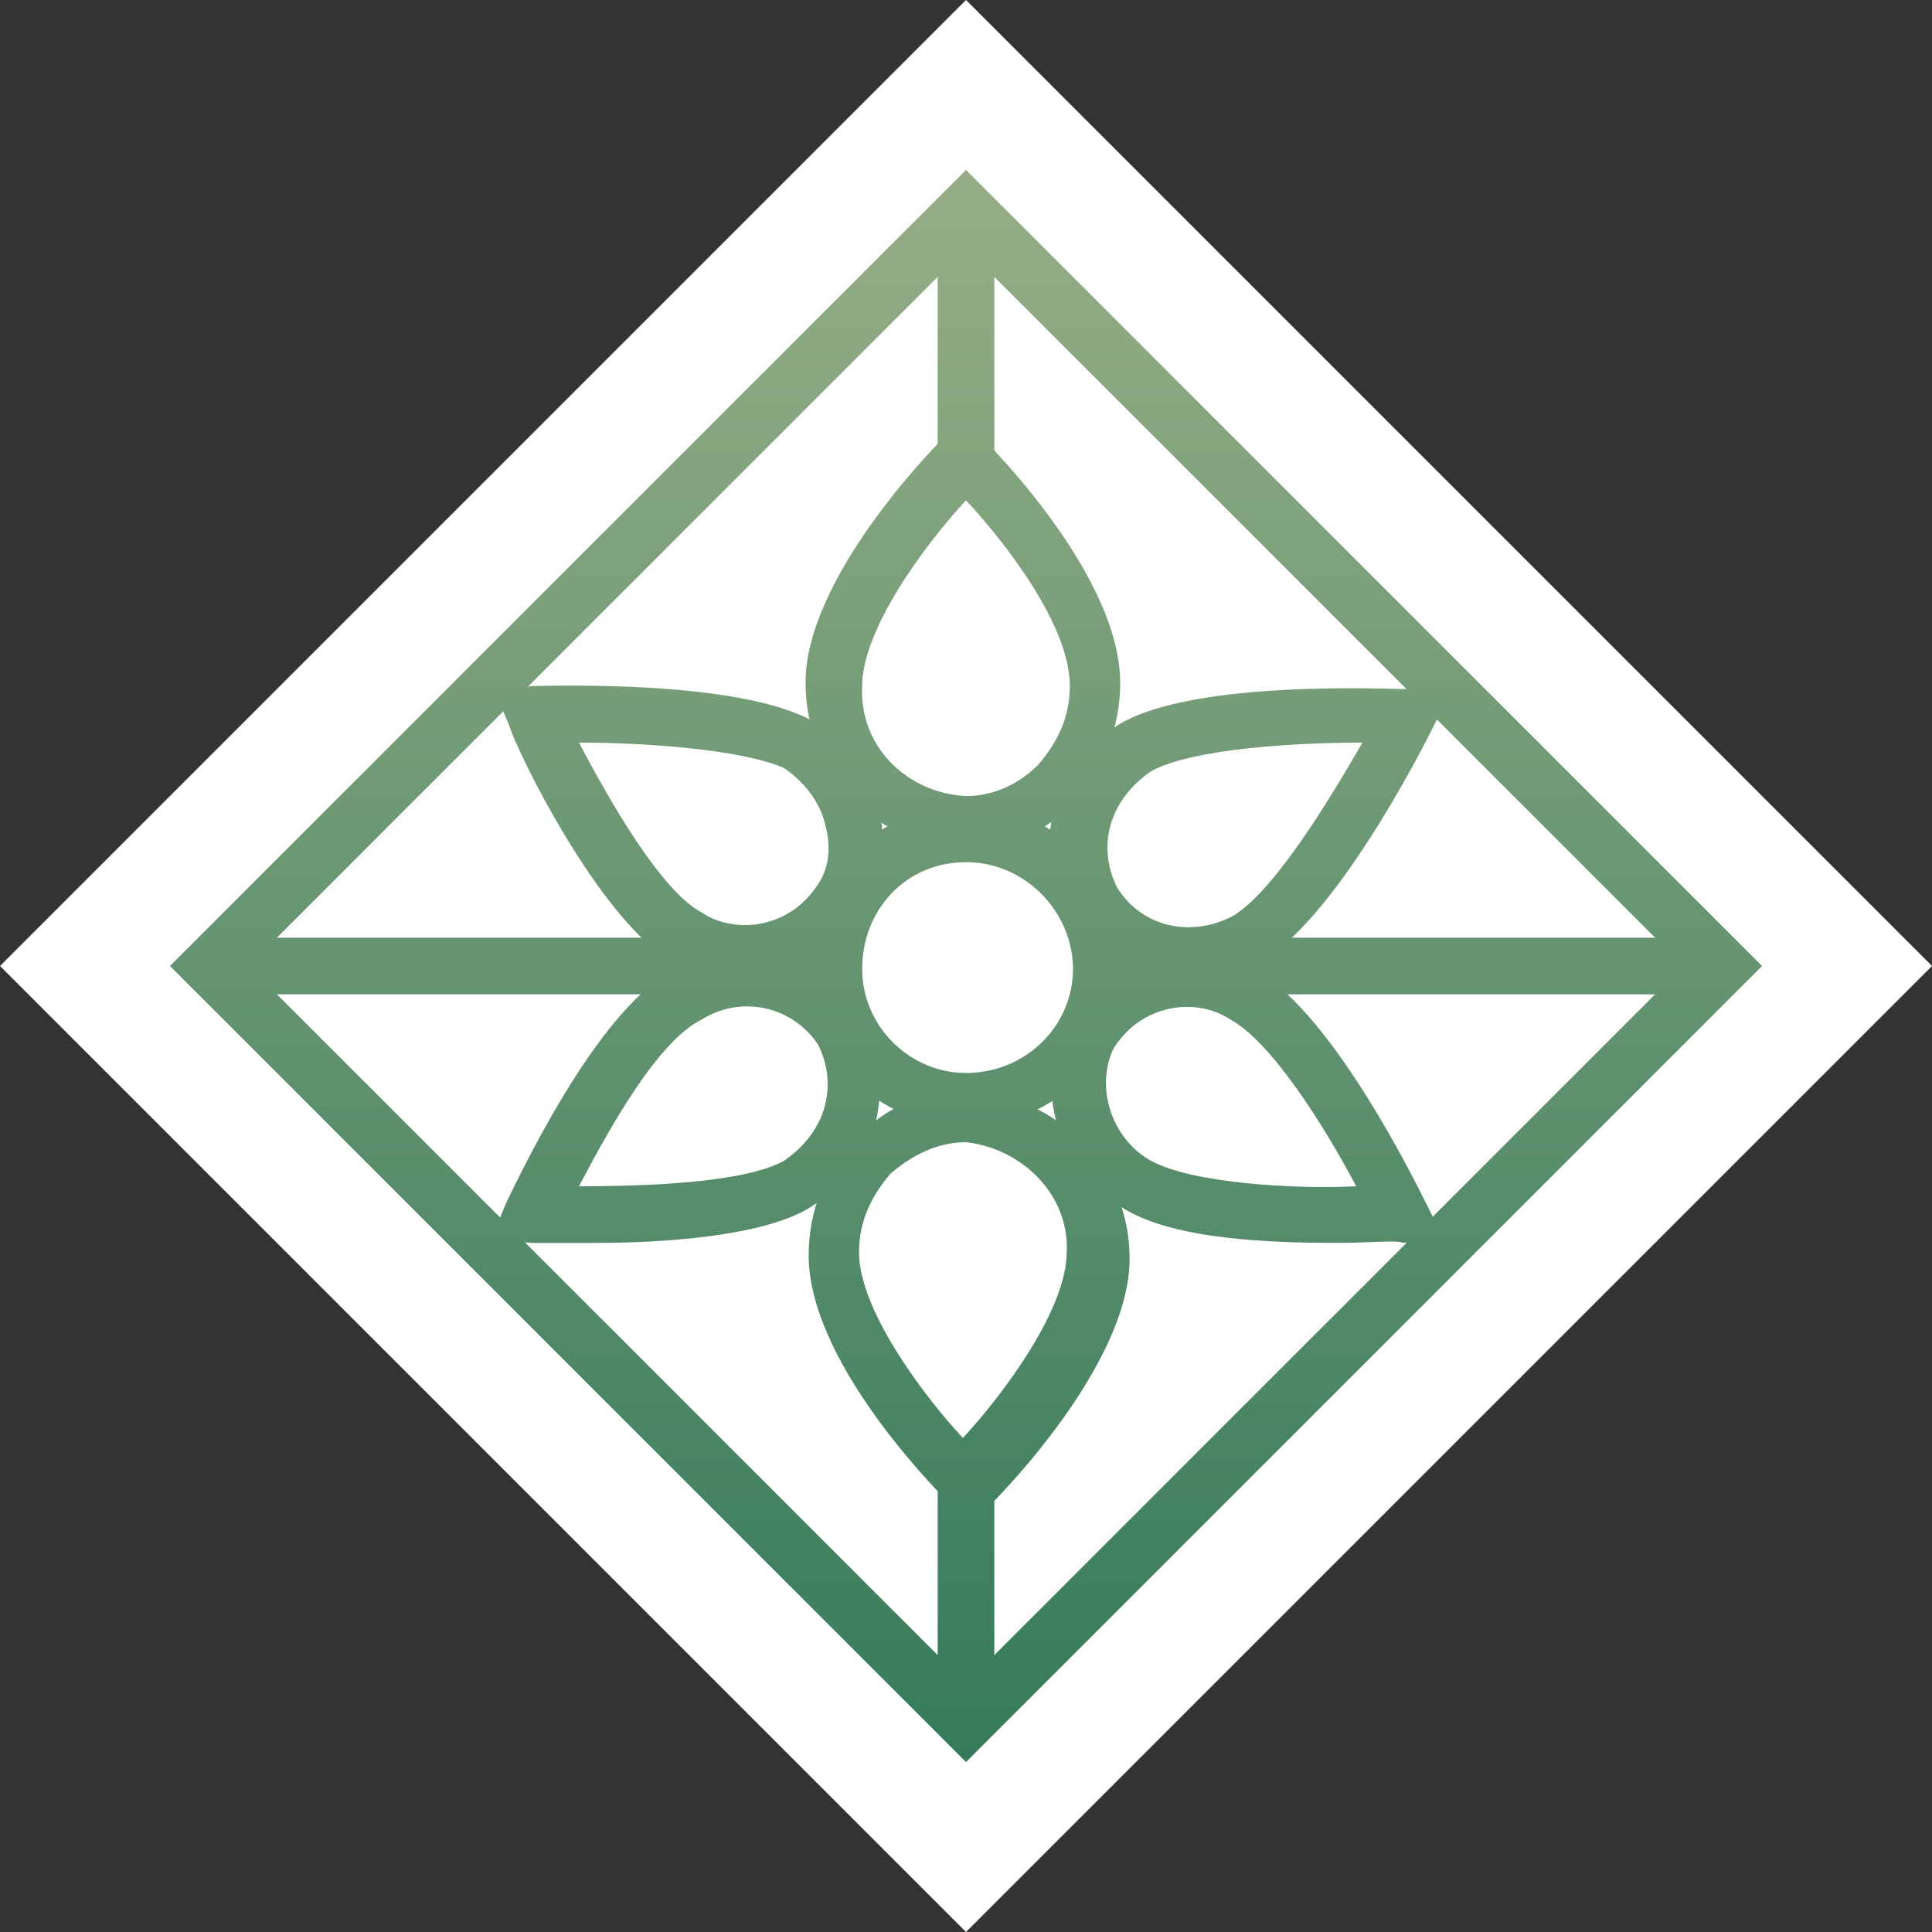
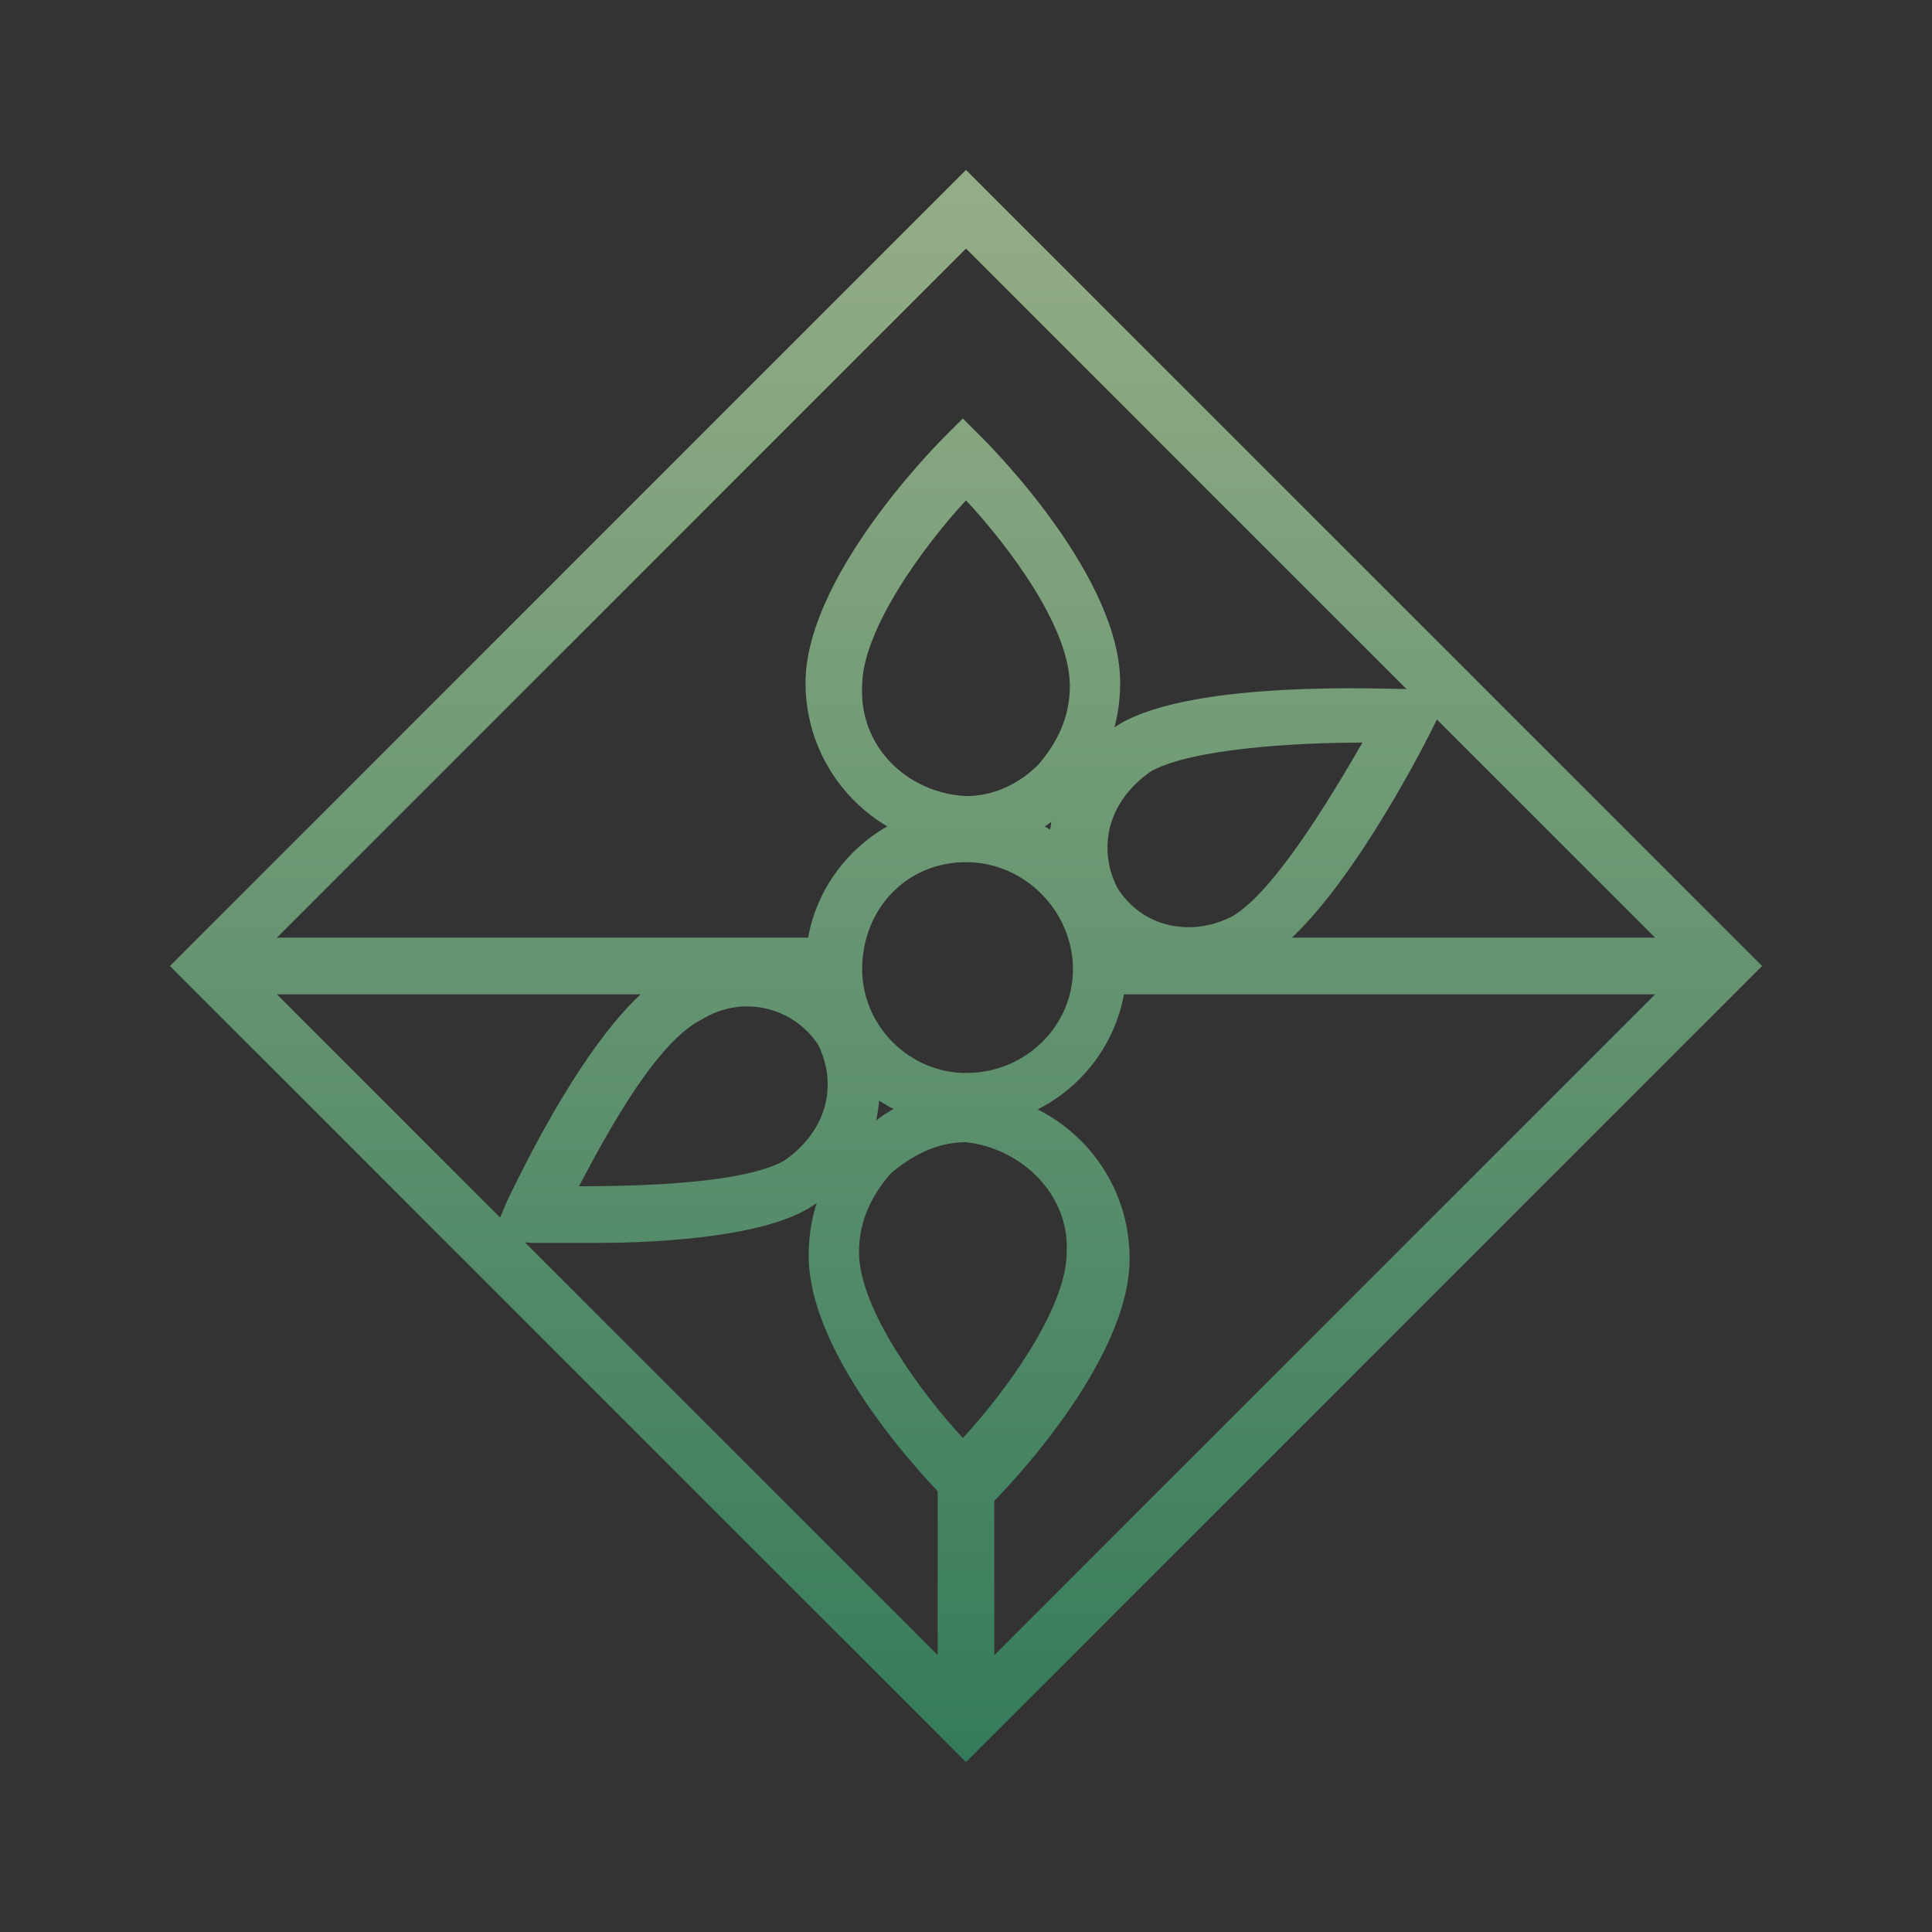
<svg xmlns="http://www.w3.org/2000/svg" id="Layer_1" x="0px" y="0px" viewBox="0 0 61.4 61.4" style="enable-background:new 0 0 61.4 61.4;" xml:space="preserve">
  <rect x="0" y="0" width="61.4" height="61.4" fill="#333333" stroke="none" />
  <style type="text/css"> .st0{fill:#FFFFFF;} .st1{fill:url(#SVGID_1_);} .st2{fill:url(#SVGID_2_);} .st3{fill:url(#SVGID_3_);} .st4{fill:url(#SVGID_4_);} .st5{fill:url(#SVGID_5_);} .st6{fill:url(#SVGID_6_);} .st7{fill:url(#SVGID_7_);} .st8{fill:url(#SVGID_8_);} .st9{fill:url(#SVGID_9_);} .st10{fill:url(#SVGID_10_);} .st11{fill:url(#SVGID_11_);} .st12{fill:url(#SVGID_12_);} </style>
-   <polygon class="st0" points="30.7,0 61.4,30.7 30.7,61.4 0,30.7 " />
  <title>spring sign</title>
  <linearGradient id="SVGID_1_" gradientUnits="userSpaceOnUse" x1="30.704" y1="-3.054" x2="30.704" y2="74.786" gradientTransform="matrix(1 0 0 -1 0 62.731)">
    <stop offset="0" style="stop-color:#227152" />
    <stop offset="1" style="stop-color:#B7BF96" />
  </linearGradient>
  <path class="st1" d="M30.7,56L5.4,30.7L30.7,5.4L56,30.7L30.7,56z M7.9,30.7l22.8,22.8l22.8-22.8L30.7,7.9L7.9,30.7z" />
  <linearGradient id="SVGID_2_" gradientUnits="userSpaceOnUse" x1="30.704" y1="-3.054" x2="30.704" y2="74.786" gradientTransform="matrix(1 0 0 -1 0 62.731)">
    <stop offset="0" style="stop-color:#227152" />
    <stop offset="1" style="stop-color:#B7BF96" />
  </linearGradient>
  <path class="st2" d="M30.7,35.8L30.7,35.8c-2.8,0-5.1-2.3-5.1-5.1c0-2.8,2.3-5.1,5.1-5.1c0,0,0,0,0,0l0,0c2.8,0,5.1,2.3,5.1,5.1 C35.8,33.5,33.5,35.8,30.7,35.8C30.7,35.8,30.7,35.8,30.7,35.8z M30.7,27.4c-1.9,0-3.3,1.5-3.3,3.4c0,1.8,1.5,3.3,3.3,3.3l0,0 c1.9,0,3.4-1.5,3.4-3.3S32.6,27.4,30.7,27.4z" />
  <linearGradient id="SVGID_3_" gradientUnits="userSpaceOnUse" x1="30.704" y1="-3.054" x2="30.704" y2="74.786" gradientTransform="matrix(1 0 0 -1 0 62.731)">
    <stop offset="0" style="stop-color:#227152" />
    <stop offset="1" style="stop-color:#B7BF96" />
  </linearGradient>
  <path class="st3" d="M30.7,27L30.7,27c-2.8-0.1-5.1-2.4-5.1-5.3c0-3.3,4-7.4,4.4-7.8l0.6-0.6l0.6,0.6c0.5,0.5,4.4,4.5,4.4,7.8l0,0 c0,1.4-0.5,2.7-1.5,3.7C33.4,26.4,32.1,27,30.7,27z M30.7,15.9c-1.3,1.4-3.3,4.1-3.3,5.9c-0.1,1.9,1.4,3.4,3.3,3.5l0,0 c0.9,0,1.7-0.4,2.3-1c0.6-0.7,1-1.5,1-2.5C34,19.9,32,17.3,30.7,15.9z" />
  <linearGradient id="SVGID_4_" gradientUnits="userSpaceOnUse" x1="30.7" y1="-3.054" x2="30.7" y2="74.786" gradientTransform="matrix(1 0 0 -1 0 62.731)">
    <stop offset="0" style="stop-color:#227152" />
    <stop offset="1" style="stop-color:#B7BF96" />
  </linearGradient>
-   <rect x="29.8" y="6.6" class="st4" width="1.8" height="7.9" />
  <linearGradient id="SVGID_5_" gradientUnits="userSpaceOnUse" x1="30.705" y1="-3.054" x2="30.705" y2="74.786" gradientTransform="matrix(1 0 0 -1 0 62.731)">
    <stop offset="0" style="stop-color:#227152" />
    <stop offset="1" style="stop-color:#B7BF96" />
  </linearGradient>
  <path class="st5" d="M30.7,48.3l-0.6-0.6c-0.5-0.5-4.4-4.5-4.4-7.8l0,0c0-1.4,0.5-2.7,1.5-3.7c0.9-1,2.2-1.6,3.6-1.5l0,0 c2.8,0.1,5.1,2.4,5.1,5.3c0,3.3-4,7.4-4.4,7.8L30.7,48.3z M30.7,36.3c-0.9,0-1.7,0.4-2.4,1c-0.6,0.7-1,1.5-1,2.5l0,0 c0,1.8,2,4.5,3.3,5.9c1.3-1.4,3.3-4.1,3.3-5.9C34,38,32.5,36.5,30.7,36.3L30.7,36.3z" />
  <linearGradient id="SVGID_6_" gradientUnits="userSpaceOnUse" x1="30.709" y1="-3.054" x2="30.709" y2="74.786" gradientTransform="matrix(1 0 0 -1 0 62.731)">
    <stop offset="0" style="stop-color:#227152" />
    <stop offset="1" style="stop-color:#B7BF96" />
  </linearGradient>
  <rect x="29.8" y="47" class="st6" width="1.8" height="7.8" />
  <linearGradient id="SVGID_7_" gradientUnits="userSpaceOnUse" x1="21.806" y1="-3.054" x2="21.806" y2="74.786" gradientTransform="matrix(1 0 0 -1 0 62.731)">
    <stop offset="0" style="stop-color:#227152" />
    <stop offset="1" style="stop-color:#B7BF96" />
  </linearGradient>
  <path class="st7" d="M19,39.5c-1.1,0-1.9,0-2.1,0l-1.3-0.1l0.5-1.2c0.3-0.6,2.8-6,5.2-7.3l0,0c2.1-1.3,4.9-0.6,6.1,1.5 c0.6,1,0.7,2.2,0.4,3.4c-0.4,1.1-1.1,2-2.1,2.6C24.2,39.3,21,39.5,19,39.5z M18.4,37.7c2.1,0,5.2-0.1,6.5-0.8c0.6-0.4,1.1-1,1.3-1.7 c0.2-0.7,0.1-1.4-0.2-2c-0.8-1.2-2.4-1.6-3.7-0.8l0,0C20.9,33.1,19.4,35.8,18.4,37.7L18.4,37.7z" />
  <linearGradient id="SVGID_8_" gradientUnits="userSpaceOnUse" x1="39.689" y1="-3.054" x2="39.689" y2="74.786" gradientTransform="matrix(1 0 0 -1 0 62.731)">
    <stop offset="0" style="stop-color:#227152" />
    <stop offset="1" style="stop-color:#B7BF96" />
  </linearGradient>
-   <path class="st8" d="M42.5,39.5c-2.1,0-5.2-0.1-6.8-1.1l0,0c-2.1-1.2-2.9-3.9-1.8-6c0.6-1,1.6-1.7,2.7-2c1.2-0.3,2.4-0.1,3.4,0.5 c2.4,1.4,5,6.7,5.3,7.3l0.6,1.2l-1.3,0.1C44.4,39.4,43.6,39.5,42.5,39.5z M36.6,36.9c1.3,0.7,4.5,0.9,6.5,0.8c-1-1.9-2.7-4.6-4-5.3 c-0.6-0.4-1.4-0.5-2.1-0.3c-0.7,0.2-1.2,0.6-1.6,1.2C34.8,34.5,35.3,36.2,36.6,36.9C36.6,36.9,36.6,36.9,36.6,36.9z" />
  <linearGradient id="SVGID_9_" gradientUnits="userSpaceOnUse" x1="39.783" y1="-3.054" x2="39.783" y2="74.786" gradientTransform="matrix(1 0 0 -1 0 62.731)">
    <stop offset="0" style="stop-color:#227152" />
    <stop offset="1" style="stop-color:#B7BF96" />
  </linearGradient>
  <path class="st9" d="M37.7,31.2c-1.6,0-3-0.8-3.8-2.1c-0.6-1-0.7-2.2-0.4-3.4c0.3-1.1,1.1-2.1,2.1-2.7c2.4-1.4,8.5-1.1,9.1-1.1 l1.4,0.1l-0.6,1.2c-0.3,0.6-3.1,6.1-5.5,7.4l0,0C39.4,31,38.6,31.2,37.7,31.2z M43.3,23.6c-2.2,0-5.4,0.2-6.7,0.9 c-0.6,0.4-1.1,1-1.3,1.7c-0.2,0.7-0.1,1.4,0.2,2c0.8,1.3,2.4,1.6,3.7,0.9l0,0C40.5,28.3,42.2,25.5,43.3,23.6z" />
  <linearGradient id="SVGID_10_" gradientUnits="userSpaceOnUse" x1="21.804" y1="-3.054" x2="21.804" y2="74.786" gradientTransform="matrix(1 0 0 -1 0 62.731)">
    <stop offset="0" style="stop-color:#227152" />
    <stop offset="1" style="stop-color:#B7BF96" />
  </linearGradient>
-   <path class="st10" d="M23.7,31.2c-0.8,0-1.6-0.2-2.3-0.6c-2.4-1.4-5-6.8-5.2-7.5l-0.5-1.2l1.3-0.1c0.6,0,6.4-0.2,8.8,1.1l0,0 c1,0.6,1.8,1.6,2.1,2.7c0.3,1.1,0.2,2.4-0.4,3.4c-0.6,1-1.6,1.7-2.7,2C24.4,31.2,24,31.2,23.7,31.2z M18.4,23.6 c1,1.9,2.6,4.7,3.9,5.4c0.6,0.4,1.4,0.5,2.1,0.3c0.7-0.2,1.2-0.6,1.6-1.2c0.4-0.6,0.4-1.3,0.2-2c-0.2-0.7-0.7-1.3-1.3-1.7l0,0 C23.5,23.8,20.4,23.6,18.4,23.6z" />
  <linearGradient id="SVGID_11_" gradientUnits="userSpaceOnUse" x1="44.864" y1="-3.054" x2="44.864" y2="74.786" gradientTransform="matrix(1 0 0 -1 0 62.731)">
    <stop offset="0" style="stop-color:#227152" />
    <stop offset="1" style="stop-color:#B7BF96" />
  </linearGradient>
  <rect x="35" y="29.8" class="st11" width="19.8" height="1.8" />
  <linearGradient id="SVGID_12_" gradientUnits="userSpaceOnUse" x1="16.544" y1="-3.054" x2="16.544" y2="74.786" gradientTransform="matrix(1 0 0 -1 0 62.731)">
    <stop offset="0" style="stop-color:#227152" />
    <stop offset="1" style="stop-color:#B7BF96" />
  </linearGradient>
  <rect x="6.6" y="29.8" class="st12" width="19.8" height="1.8" />
</svg>